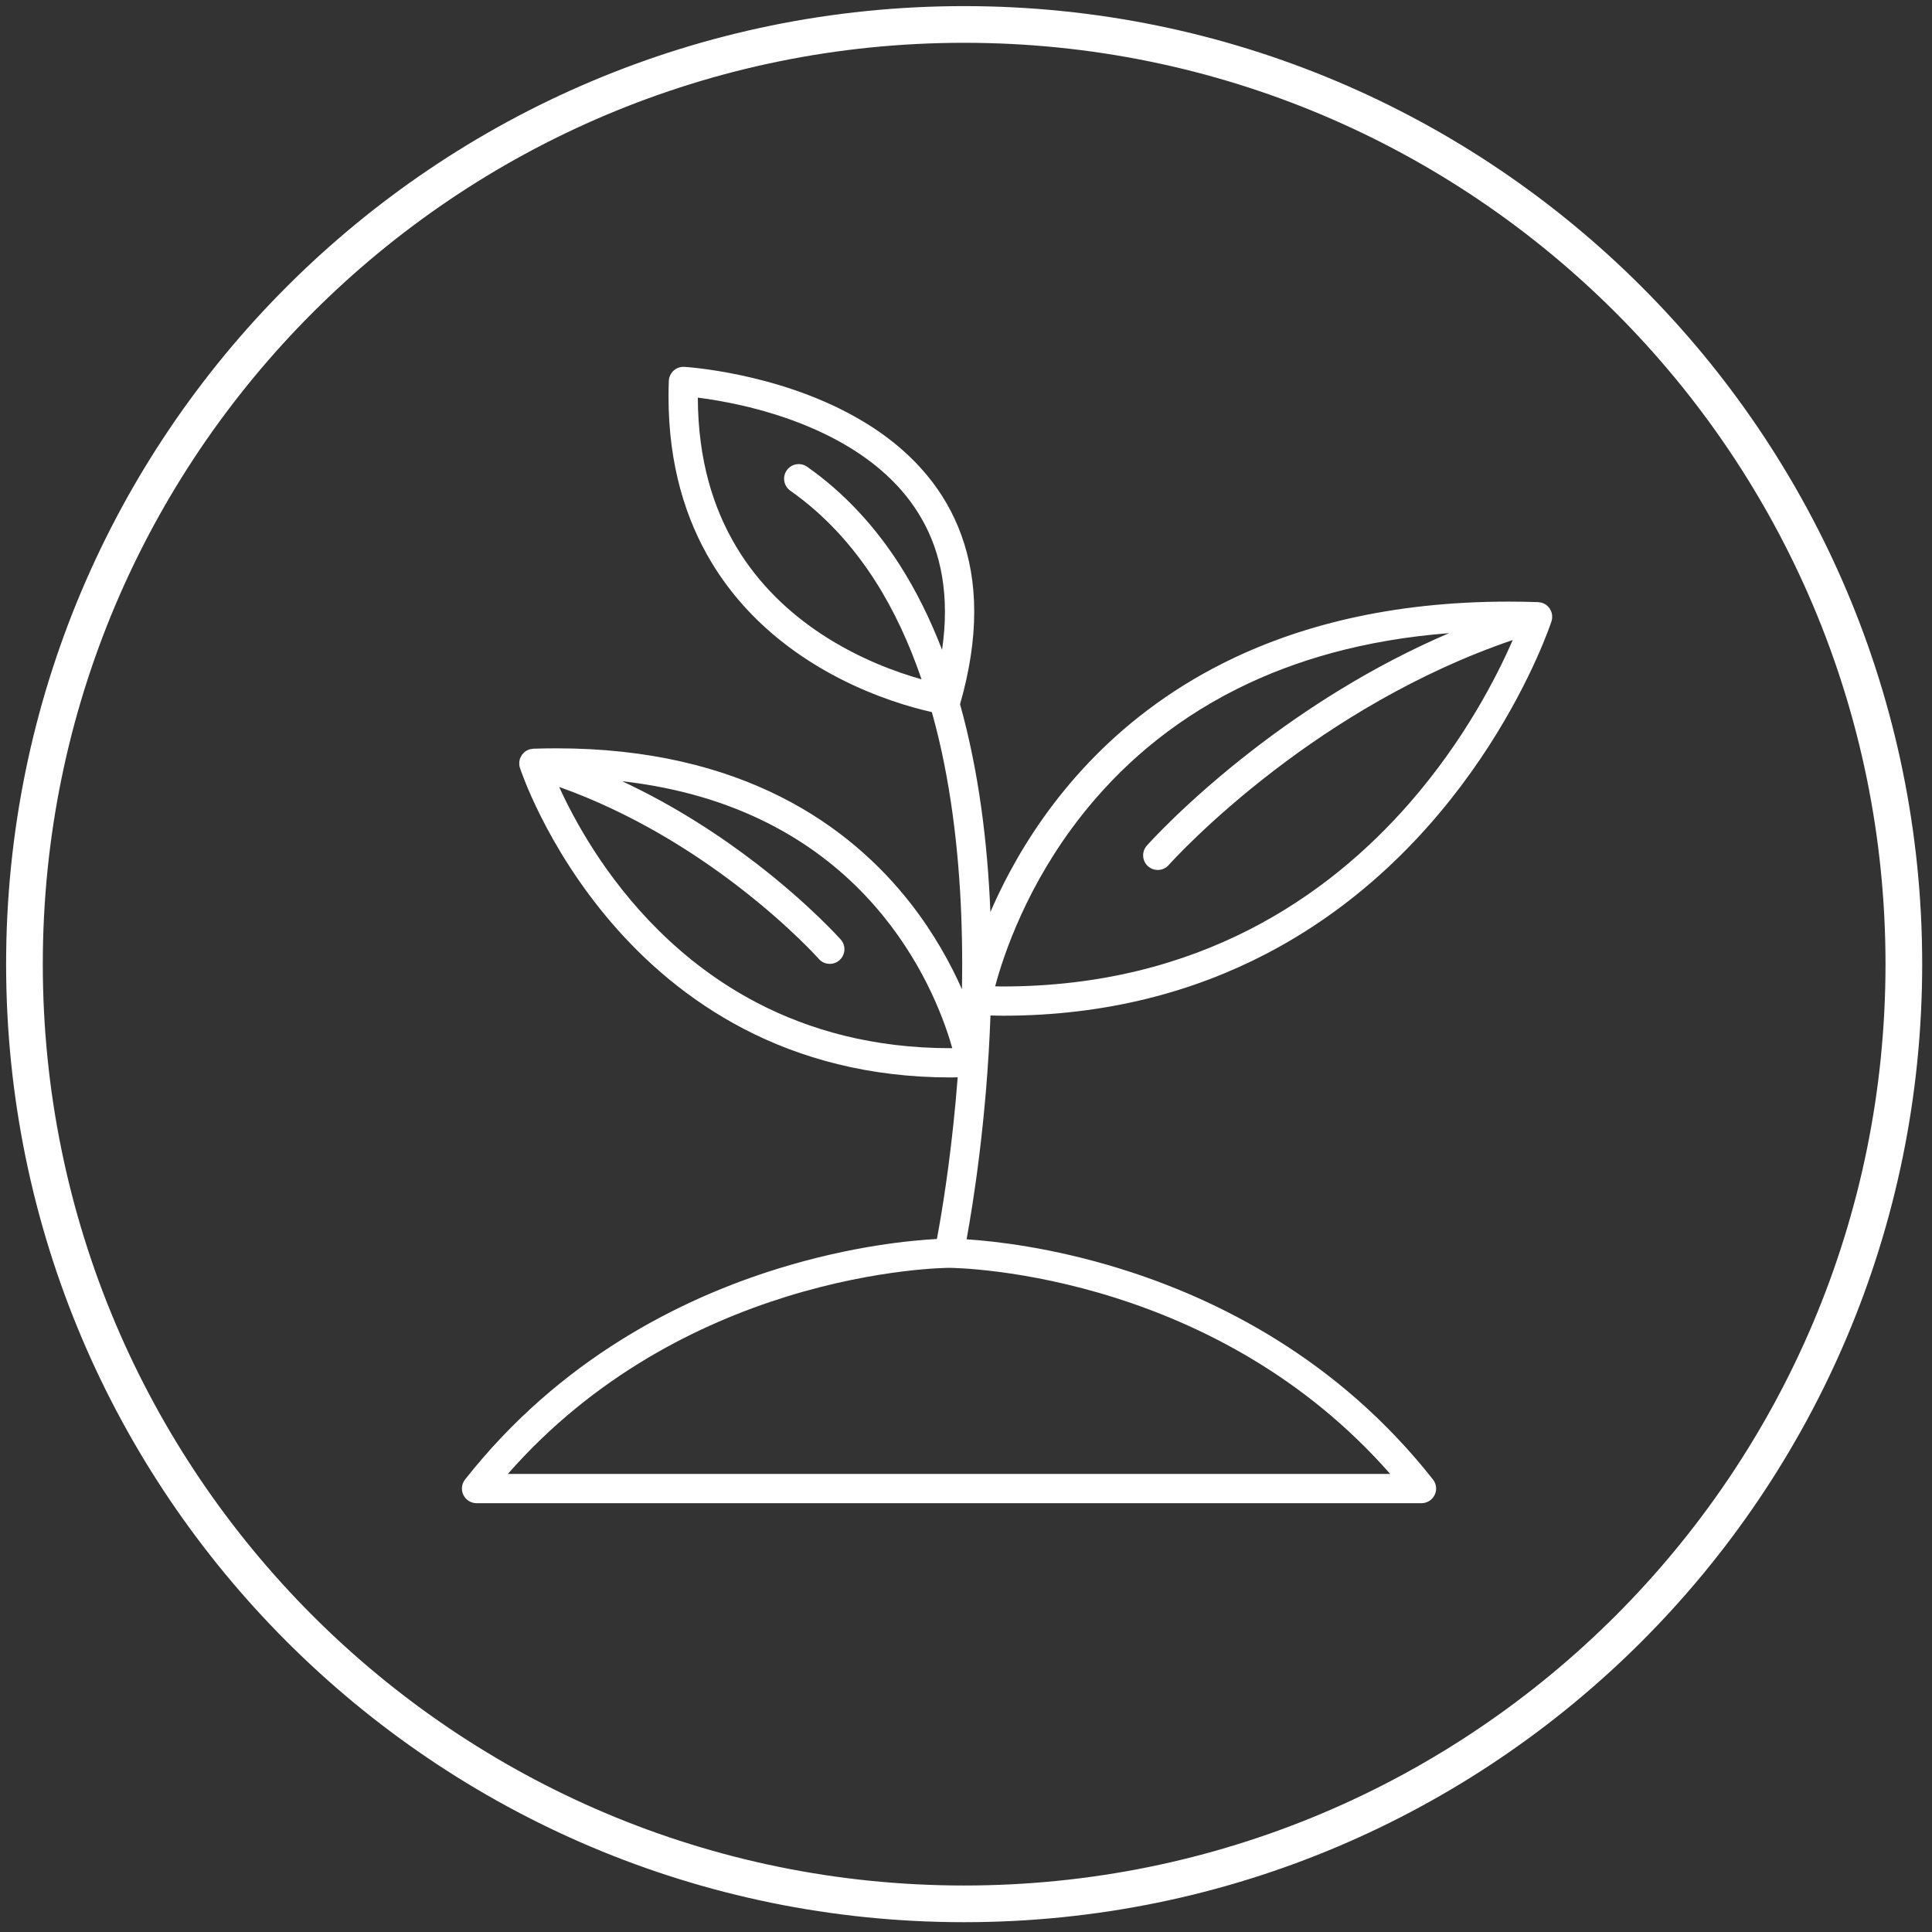
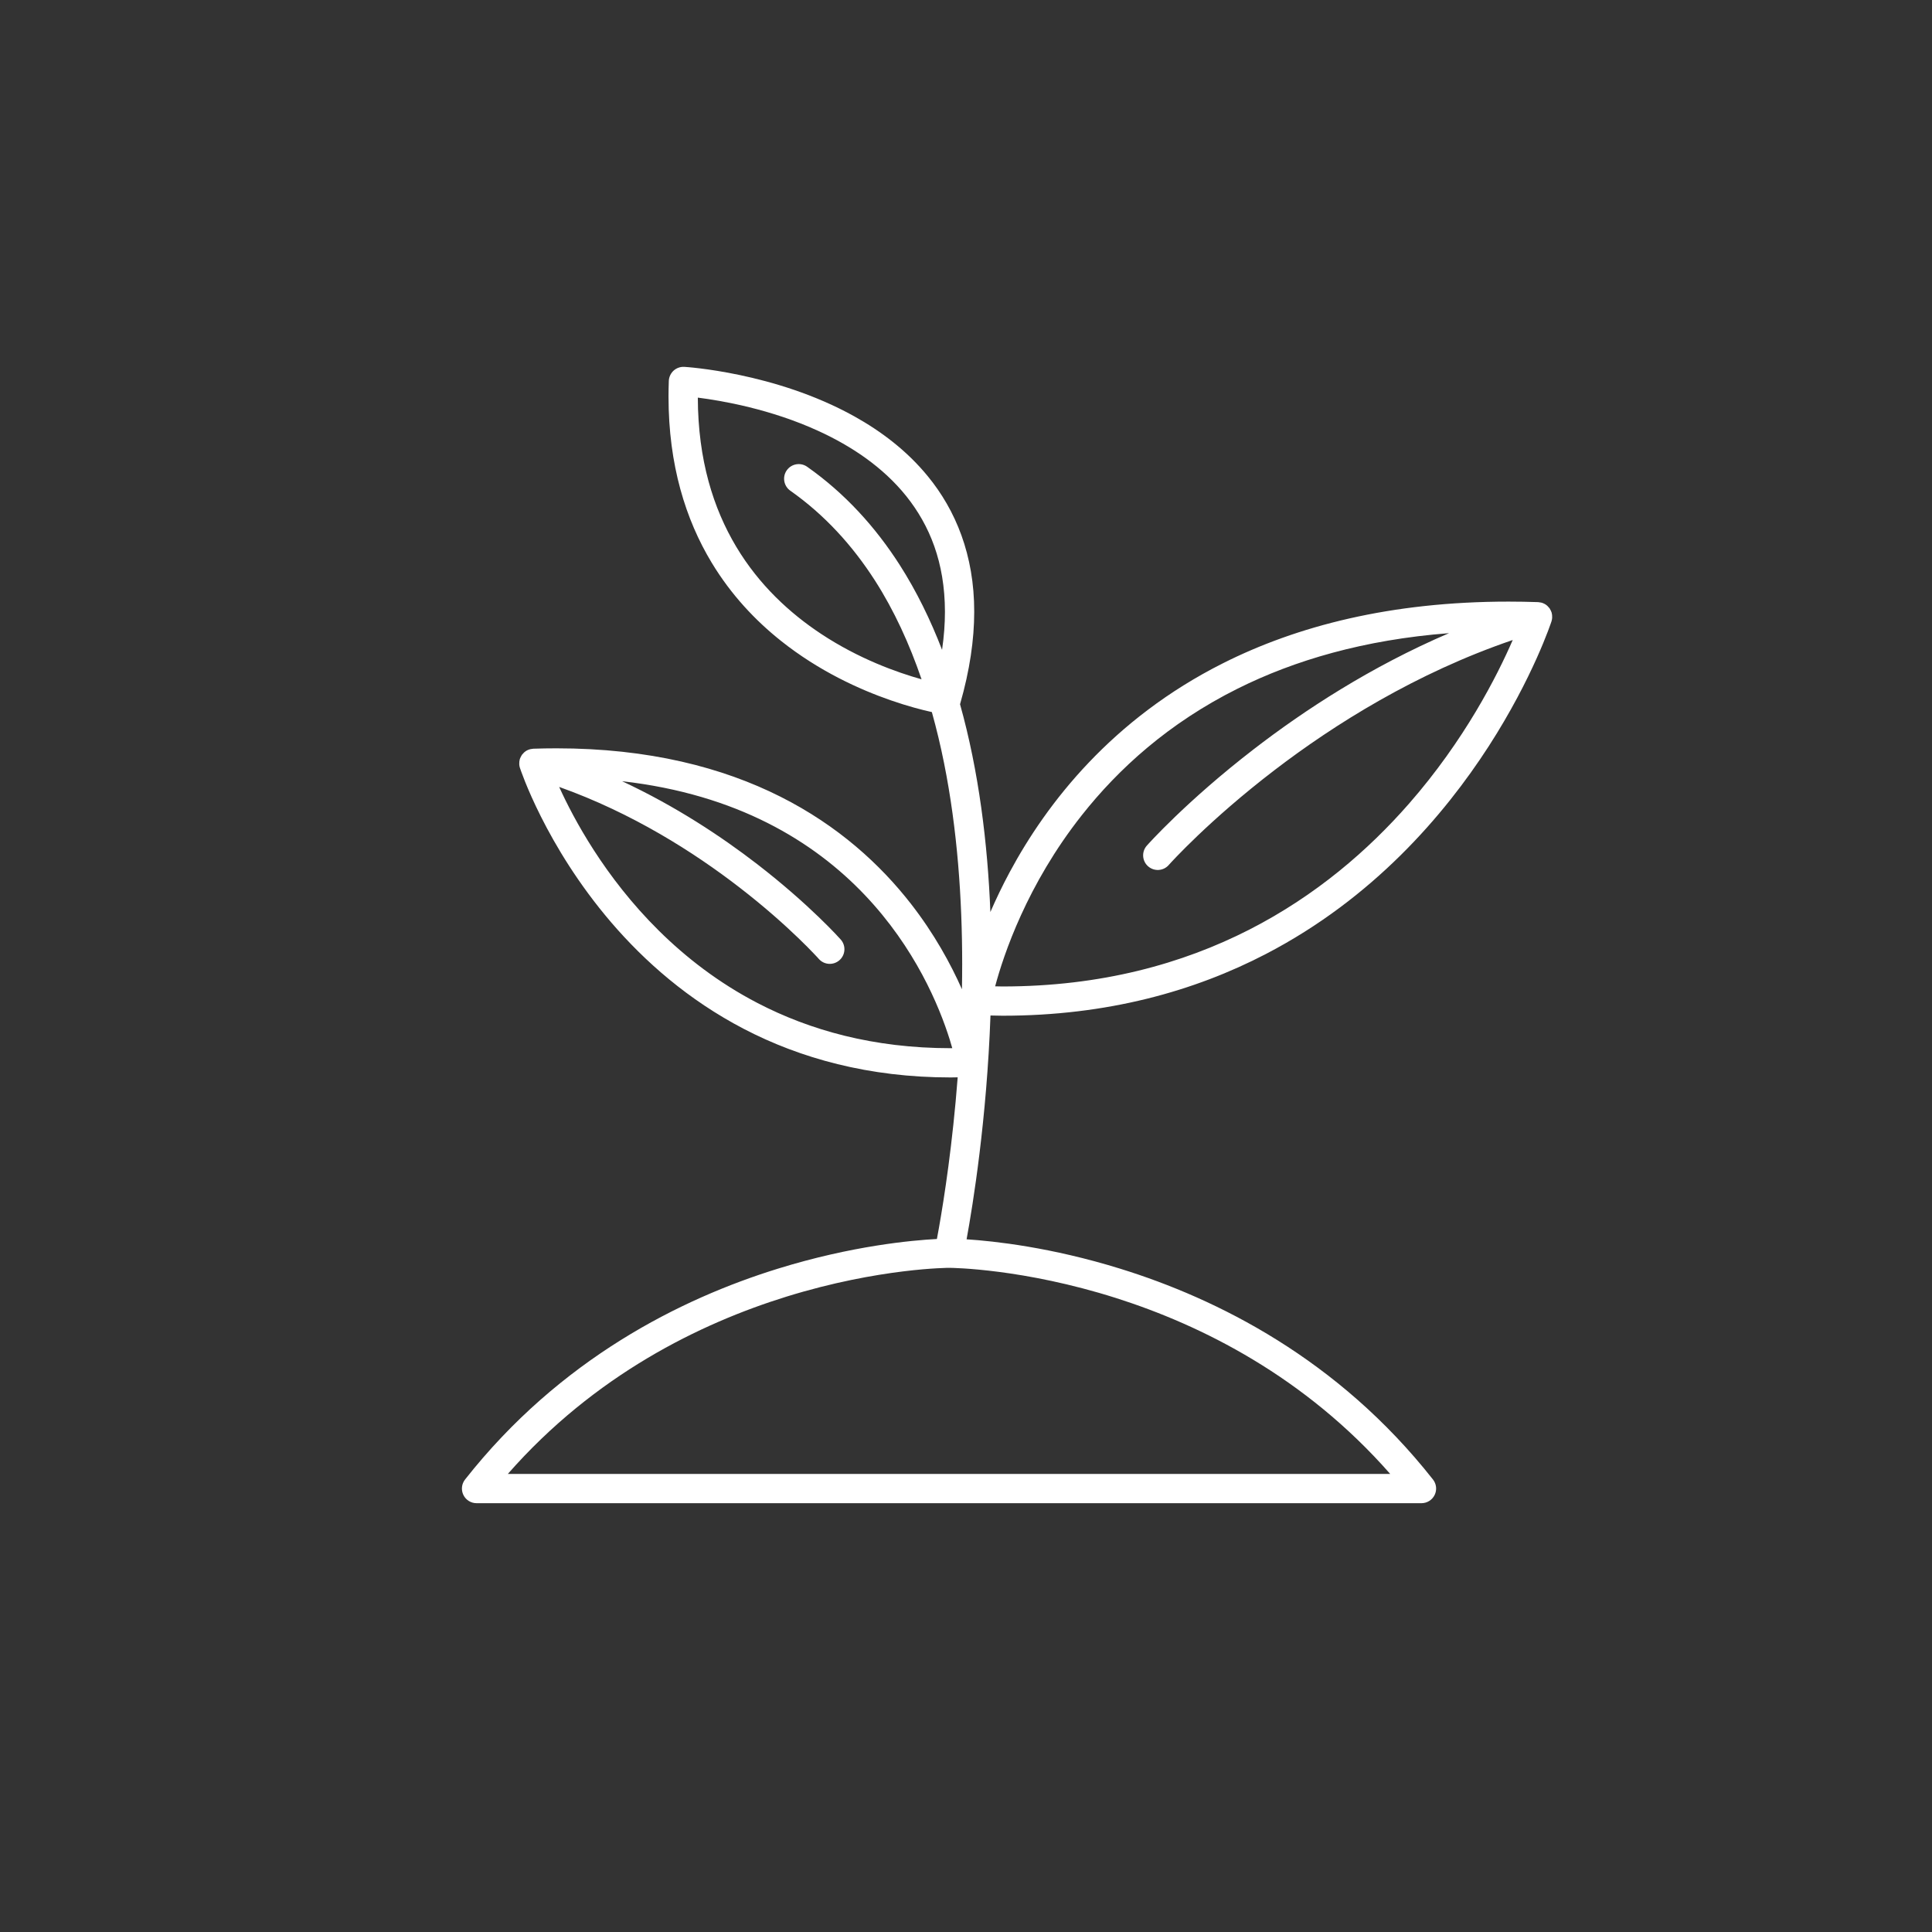
<svg xmlns="http://www.w3.org/2000/svg" width="79" height="79" viewBox="0 0 79 79" fill="none">
  <rect x="0" y="0" width="79" height="79" fill="#333333" stroke="none" />
-   <path d="M39.424 77.849C60.645 77.849 77.849 60.645 77.849 39.424C77.849 18.203 60.645 1 39.424 1C18.203 1 1 18.203 1 39.424C1 60.645 18.203 77.849 39.424 77.849Z" stroke="white" stroke-width="1.5" stroke-linecap="round" stroke-linejoin="round" />
  <g clip-path="url(#clip0_658_1973)">
    <path d="M63.468 25.238C63.469 25.208 63.469 25.178 63.465 25.148C63.463 25.131 63.459 25.115 63.456 25.098C63.453 25.082 63.452 25.067 63.447 25.051C63.444 25.041 63.439 25.032 63.435 25.021C63.429 25.005 63.423 24.989 63.416 24.973C63.404 24.948 63.391 24.924 63.376 24.9C63.371 24.892 63.368 24.883 63.363 24.875C63.359 24.87 63.354 24.867 63.351 24.862C63.332 24.837 63.311 24.814 63.289 24.792C63.28 24.784 63.272 24.774 63.263 24.766C63.231 24.738 63.196 24.714 63.159 24.693C63.155 24.691 63.151 24.69 63.148 24.689C63.114 24.671 63.078 24.656 63.041 24.645C63.028 24.642 63.015 24.64 63.002 24.637C62.972 24.631 62.943 24.626 62.913 24.624C62.906 24.623 62.9 24.621 62.893 24.621C62.484 24.607 62.083 24.6 61.688 24.6C56.858 24.6 53.025 25.602 50.009 27.12C45.482 29.397 42.814 32.819 41.288 35.659C40.98 36.232 40.72 36.78 40.497 37.293C40.384 34.485 40.028 31.553 39.256 28.795C39.257 28.792 39.258 28.79 39.259 28.787C39.655 27.407 39.836 26.154 39.836 25.015C39.839 22.697 39.076 20.858 37.936 19.471C37.083 18.428 36.028 17.634 34.936 17.026C33.297 16.114 31.57 15.614 30.246 15.335C28.923 15.057 28.003 15.002 27.981 15.001C27.822 14.992 27.662 15.048 27.544 15.155C27.426 15.263 27.354 15.416 27.348 15.576C27.34 15.793 27.336 16.007 27.336 16.218C27.335 19.01 28.038 21.251 29.102 23.01C29.9 24.33 30.896 25.379 31.934 26.205C33.493 27.446 35.147 28.192 36.415 28.633C37.127 28.881 37.718 29.032 38.104 29.117C38.295 29.801 38.462 30.498 38.603 31.204C39.149 33.922 39.344 36.766 39.344 39.425C39.344 39.77 39.34 40.112 39.334 40.451C38.871 39.408 38.203 38.183 37.245 36.953C36.006 35.363 34.281 33.768 31.911 32.576C29.542 31.384 26.533 30.598 22.752 30.599C22.443 30.599 22.128 30.604 21.808 30.615C21.802 30.615 21.795 30.617 21.788 30.618C21.758 30.62 21.728 30.625 21.699 30.631C21.686 30.634 21.673 30.636 21.661 30.64C21.623 30.651 21.586 30.665 21.551 30.683C21.549 30.685 21.545 30.686 21.543 30.687C21.505 30.708 21.47 30.733 21.438 30.761C21.429 30.769 21.421 30.778 21.413 30.786C21.39 30.808 21.369 30.831 21.35 30.856C21.347 30.861 21.342 30.864 21.339 30.869C21.333 30.877 21.33 30.886 21.325 30.894C21.31 30.918 21.297 30.942 21.285 30.968C21.278 30.984 21.272 30.999 21.266 31.015C21.263 31.026 21.257 31.035 21.254 31.045C21.25 31.061 21.249 31.077 21.245 31.093C21.242 31.109 21.238 31.125 21.236 31.142C21.233 31.172 21.232 31.202 21.233 31.232C21.234 31.245 21.233 31.257 21.234 31.27C21.238 31.313 21.246 31.356 21.259 31.397C21.259 31.397 21.259 31.397 21.26 31.398C21.276 31.443 22.293 34.57 25 37.726C26.354 39.303 28.135 40.886 30.426 42.077C32.716 43.267 35.517 44.058 38.876 44.057C38.969 44.057 39.066 44.053 39.16 44.052C39.056 45.411 38.918 46.642 38.781 47.681C38.64 48.745 38.499 49.607 38.394 50.203C38.362 50.382 38.334 50.533 38.31 50.663C37.301 50.715 34.841 50.937 31.81 51.876C27.848 53.102 22.899 55.565 19.016 60.498C18.874 60.678 18.848 60.923 18.948 61.129C19.048 61.335 19.257 61.466 19.486 61.466H58.125C58.354 61.466 58.563 61.335 58.663 61.129C58.764 60.923 58.737 60.678 58.595 60.498C54.712 55.565 49.763 53.102 45.801 51.876C42.975 51 40.645 50.748 39.524 50.676C39.785 49.251 40.349 45.761 40.501 41.524C40.665 41.527 40.832 41.533 40.994 41.533C45.279 41.534 48.844 40.526 51.761 39.01C56.138 36.736 59.051 33.337 60.873 30.516C62.695 27.692 63.43 25.438 63.442 25.404C63.442 25.403 63.442 25.403 63.442 25.402C63.455 25.361 63.463 25.319 63.467 25.275C63.469 25.263 63.468 25.25 63.468 25.238ZM33.576 25.92C32.301 25.077 31.043 23.925 30.104 22.355C29.17 20.792 28.542 18.812 28.534 16.259C29.518 16.383 31.523 16.729 33.475 17.627C34.806 18.237 36.103 19.096 37.056 20.285C38.008 21.476 38.636 22.987 38.639 25.015C38.639 25.503 38.601 26.022 38.521 26.572C38.049 25.347 37.478 24.176 36.785 23.093C35.791 21.543 34.547 20.171 33.005 19.086C32.734 18.896 32.361 18.961 32.171 19.231C31.981 19.501 32.046 19.875 32.316 20.065C33.717 21.051 34.854 22.3 35.778 23.739C36.563 24.964 37.187 26.33 37.683 27.777C36.678 27.495 35.117 26.94 33.576 25.92ZM30.977 41.015C27.784 39.357 25.632 36.857 24.281 34.763C23.631 33.756 23.169 32.848 22.865 32.178C25.855 33.242 28.387 34.859 30.226 36.279C31.267 37.081 32.086 37.82 32.642 38.355C32.92 38.622 33.133 38.839 33.274 38.988C33.345 39.062 33.399 39.119 33.434 39.157L33.472 39.2L33.481 39.21L33.483 39.212C33.702 39.459 34.08 39.481 34.327 39.262C34.575 39.043 34.597 38.665 34.378 38.418C34.36 38.398 33.118 36.999 30.957 35.331C29.504 34.211 27.634 32.969 25.438 31.944C27.801 32.213 29.755 32.831 31.373 33.645C34.663 35.3 36.592 37.776 37.71 39.852C38.267 40.889 38.619 41.823 38.83 42.493C38.872 42.627 38.907 42.748 38.939 42.86C38.918 42.86 38.897 42.861 38.876 42.861C35.704 42.86 33.108 42.121 30.977 41.015ZM56.846 60.27H20.765C24.319 56.22 28.632 54.113 32.164 53.018C34.065 52.429 35.735 52.135 36.925 51.988C37.521 51.914 37.996 51.878 38.32 51.86C38.481 51.851 38.605 51.846 38.688 51.844C38.729 51.843 38.76 51.843 38.779 51.842L38.801 51.842H38.803L38.806 51.842L38.81 51.842C38.948 51.842 41.856 51.878 45.626 53.074C49.124 54.185 53.351 56.288 56.846 60.27ZM57.61 32.867C55.957 34.755 53.811 36.621 51.08 38.015C48.347 39.409 45.027 40.336 40.994 40.337C40.895 40.337 40.792 40.332 40.692 40.331C41.033 39.052 41.991 36.176 44.235 33.335C45.727 31.445 47.782 29.566 50.614 28.155C52.928 27.002 55.764 26.16 59.251 25.89C56.038 27.267 53.322 29.049 51.261 30.639C48.498 32.77 46.912 34.558 46.894 34.578C46.675 34.825 46.697 35.203 46.944 35.422C47.191 35.642 47.57 35.619 47.789 35.372L47.792 35.368C47.869 35.282 49.443 33.535 52.119 31.488C54.554 29.624 57.904 27.517 61.856 26.17C61.225 27.624 59.889 30.266 57.61 32.867Z" fill="white" />
  </g>
  <defs>
    <clipPath id="clip0_658_1973">
      <rect width="44.581" height="46.466" fill="white" transform="translate(18.888 15)" />
    </clipPath>
  </defs>
</svg>